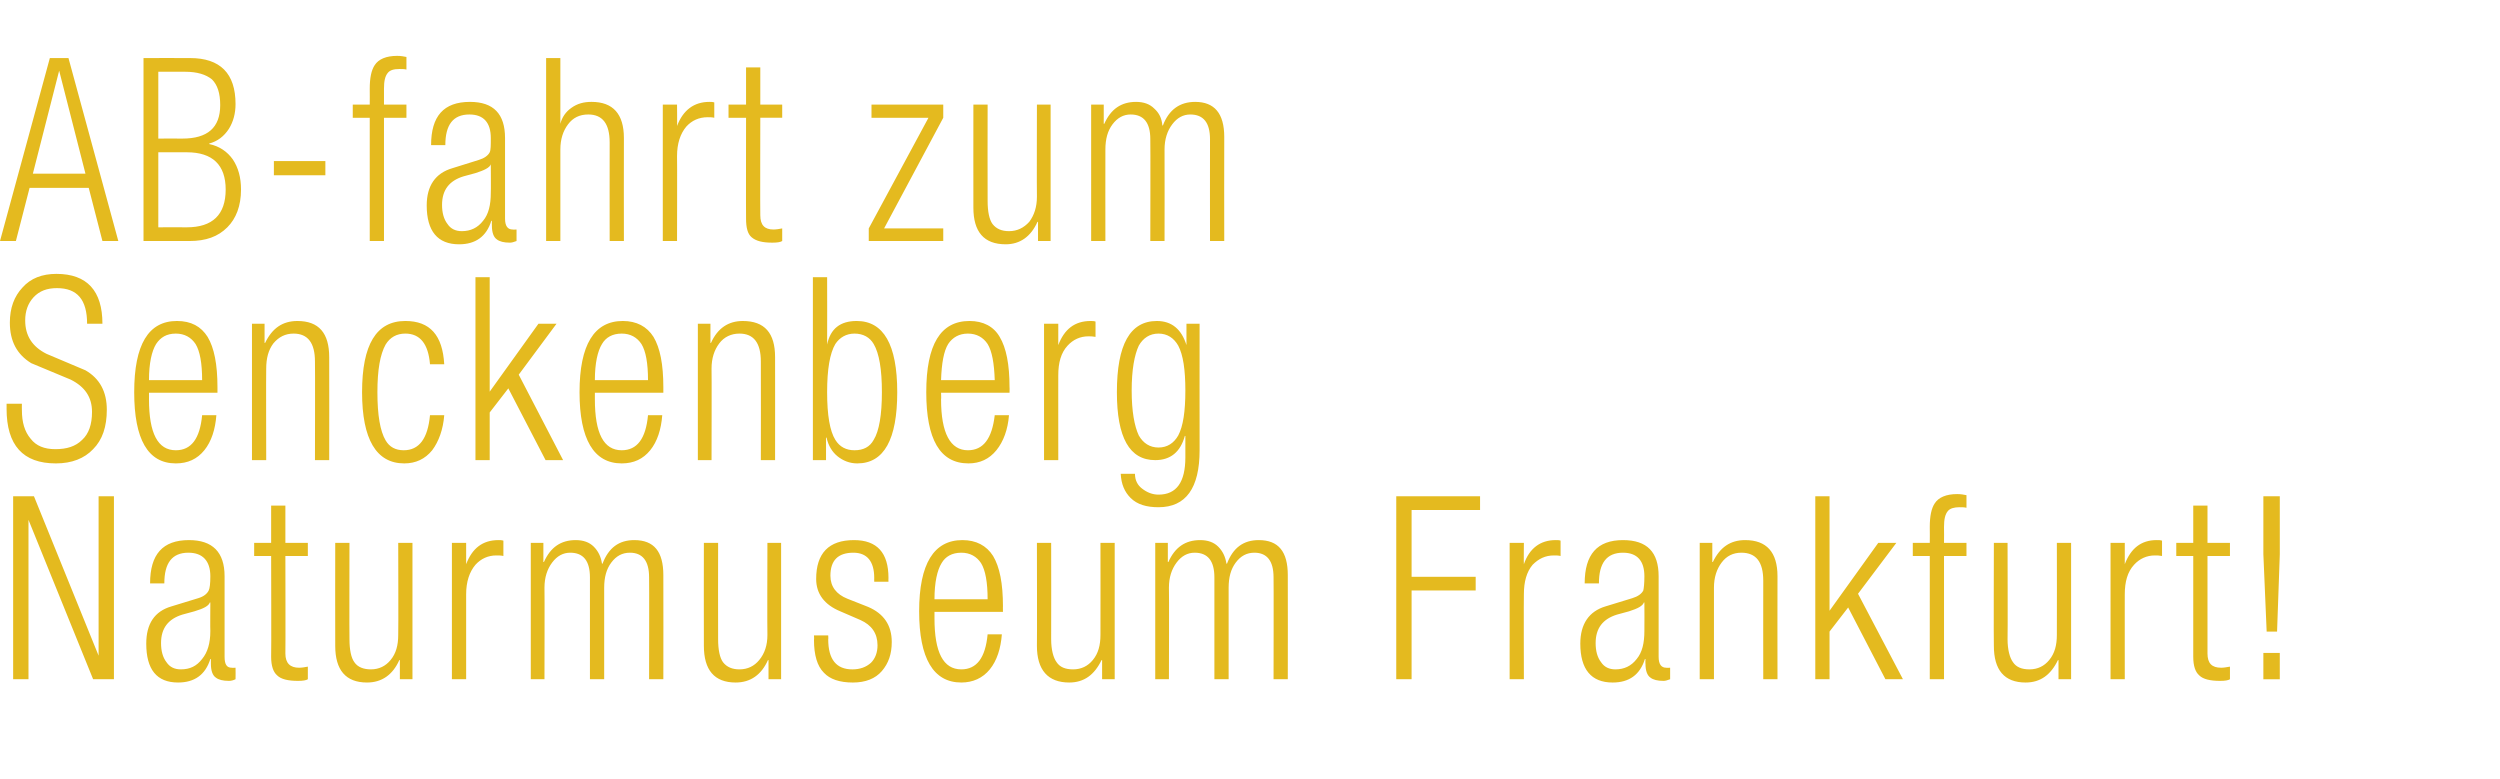
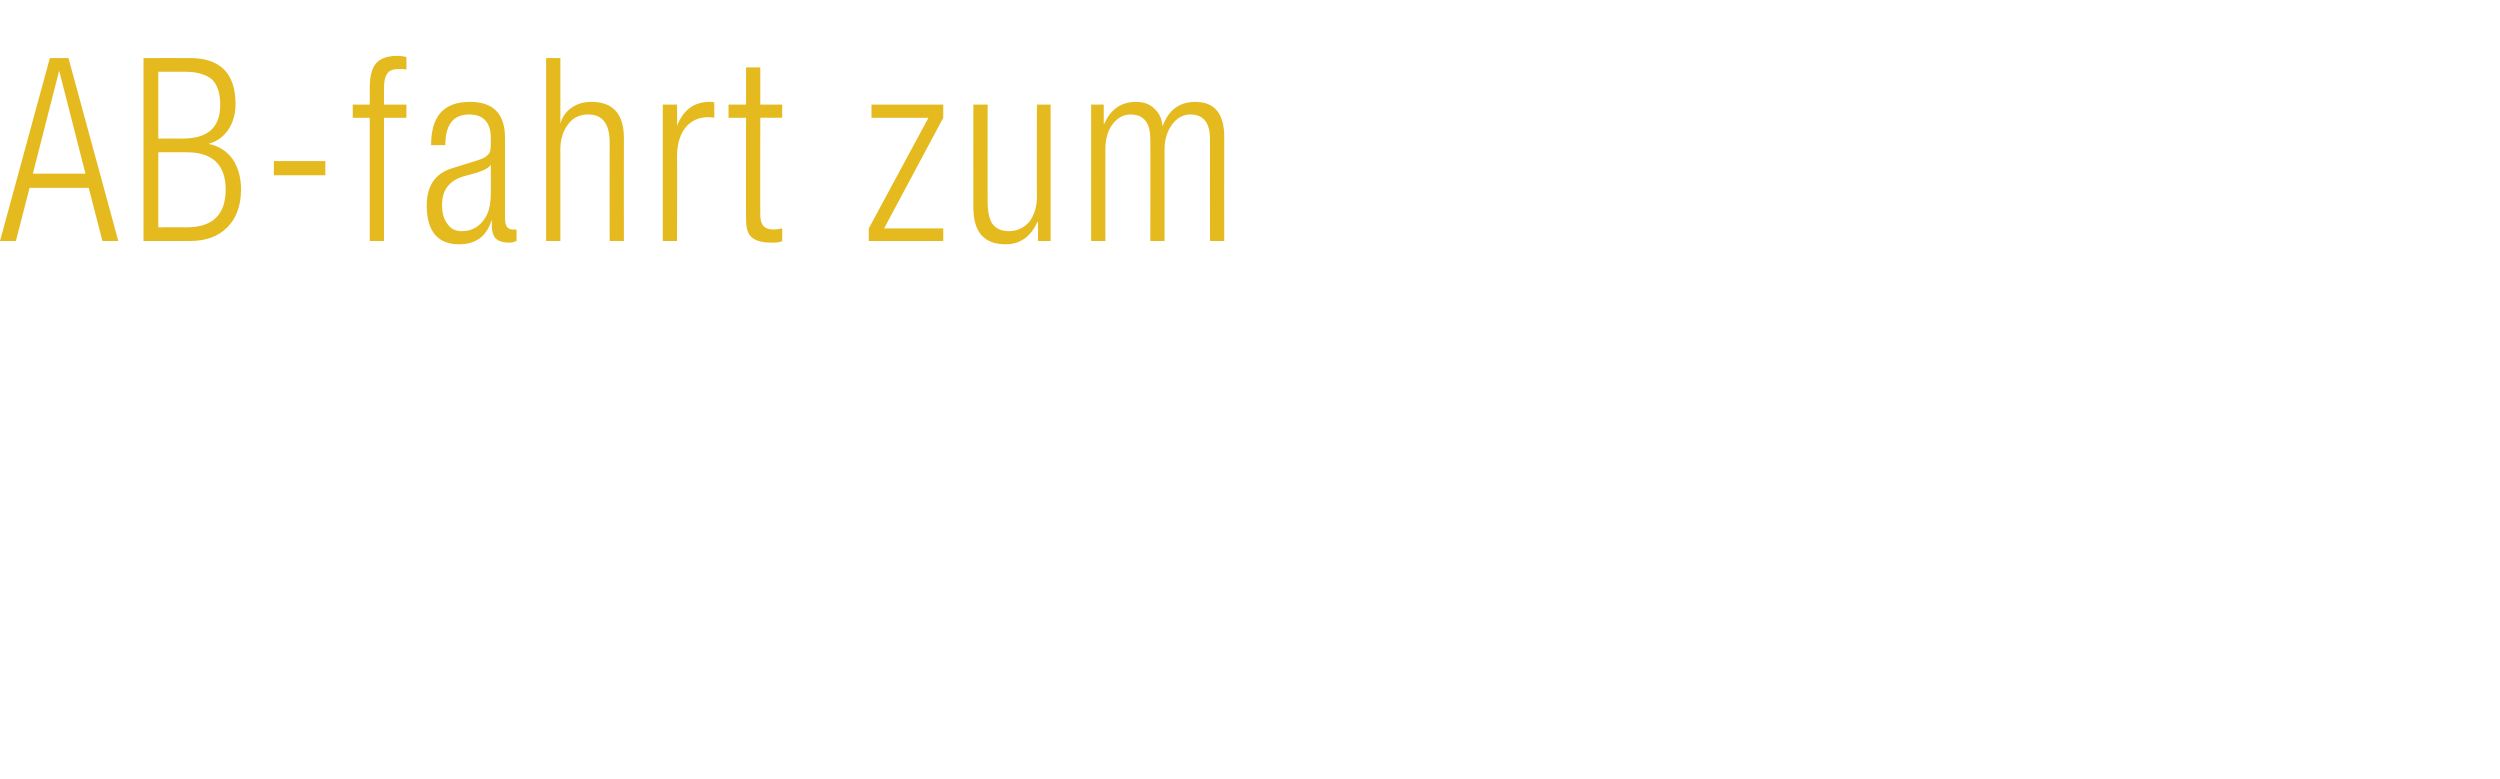
<svg xmlns="http://www.w3.org/2000/svg" version="1.1" width="456.4px" height="142.3px" viewBox="0 -4 456.4 142.3" style="top:-4px">
  <desc>AB fahrt zum Senckenberg Naturmuseum Frankfurt!</desc>
  <defs />
  <g id="Polygon104037">
-     <path d="m2.4 120V86.6h3.8L18 115.7V86.6h2.8V120H17L5.2 90.9V120H2.4zm32-23.1c-3 0-4.4 1.9-4.4 5.6h-2.6c0-5.3 2.3-7.9 7.1-7.9c4.3 0 6.5 2.2 6.5 6.6v14.7c0 1.4.4 2 1.3 2c-.01.04.7 0 .7 0c0 0 .03 2.1 0 2.1c-.4.2-.8.3-1.2.3c-1.1 0-1.9-.2-2.4-.6c-.6-.4-.9-1.3-.9-2.5c-.01-.01 0-.9 0-.9c0 0-.1.05-.1 0c-.9 2.9-2.9 4.3-5.9 4.3c-3.9 0-5.8-2.4-5.8-7.1c0-3.6 1.5-5.9 4.6-6.8l4.9-1.5c1-.3 1.6-.8 1.9-1.4c.2-.4.3-1.3.3-2.6c0-2.8-1.4-4.3-4-4.3zm4 14.3c-.04 0 0-5.2 0-5.2c0 0-.13-.04-.1 0c-.2.6-1.1 1.1-2.8 1.6l-2.2.6c-2.6.8-3.9 2.5-3.9 5.2c0 1.4.3 2.6 1 3.5c.6.9 1.5 1.3 2.6 1.3c1.7 0 2.9-.6 3.9-1.9c1-1.2 1.5-2.9 1.5-5.1zm11.1 4.7c.05.03 0-18.4 0-18.4h-3.1v-2.4h3.1v-6.8h2.6v6.8h4.1v2.4h-4.1s.04 17.82 0 17.8c0 1.8.9 2.6 2.5 2.6c.5 0 1.1-.1 1.6-.2v2.3c-.3.2-.9.3-1.8.3c-1.8 0-3.1-.3-3.8-1c-.7-.6-1.1-1.7-1.1-3.4zm17.5 4.7c-3.9 0-5.8-2.3-5.8-6.7c-.03.02 0-18.8 0-18.8h2.6s-.04 17.55 0 17.6c0 1.9.3 3.4.9 4.2c.6.9 1.7 1.3 3 1.3c1.5 0 2.7-.6 3.6-1.7c1-1.2 1.4-2.7 1.4-4.6c.05-.04 0-16.8 0-16.8h2.6V120H73v-3.5s-.08.04-.1 0c-1.2 2.7-3.2 4.1-5.9 4.1zm15.5-.6V95.1h2.6v3.9c1.1-2.9 3-4.4 5.9-4.4c.3 0 .6 0 .9.1v2.8c-.4-.1-.9-.1-1.3-.1c-1.5 0-2.8.6-3.8 1.7c-1.1 1.3-1.7 3.1-1.7 5.4V120h-2.6zm14.4 0V95.1h2.3v3.5h.1c1.2-2.7 3.1-4 5.8-4c1.4 0 2.5.4 3.3 1.2c.8.8 1.3 1.8 1.5 3.1h.1c1.1-2.9 3-4.3 5.8-4.3c3.6 0 5.3 2.1 5.3 6.4c.03 0 0 19 0 19h-2.6s.04-18.58 0-18.6c0-3-1.2-4.5-3.5-4.5c-1.4 0-2.5.6-3.4 1.8c-.9 1.2-1.3 2.7-1.3 4.6c-.01-.01 0 16.7 0 16.7h-2.6v-18.6c0-3-1.2-4.5-3.6-4.5c-1.3 0-2.4.6-3.3 1.8c-.9 1.2-1.4 2.7-1.4 4.6c.04-.01 0 16.7 0 16.7h-2.5zm37.4.6c-3.9 0-5.8-2.3-5.8-6.7c-.03.02 0-18.8 0-18.8h2.6s-.03 17.55 0 17.6c0 1.9.3 3.4.9 4.2c.7.9 1.7 1.3 3 1.3c1.5 0 2.7-.6 3.6-1.7c1-1.2 1.5-2.7 1.5-4.6c-.05-.04 0-16.8 0-16.8h2.5V120h-2.3v-3.5s-.07.04-.1 0c-1.2 2.7-3.2 4.1-5.9 4.1zm25.9-6.8c0-2.2-1.1-3.7-3.1-4.6l-3.7-1.6c-2.9-1.2-4.4-3.2-4.4-5.9c0-4.7 2.3-7.1 6.9-7.1c4.2 0 6.3 2.3 6.3 6.9c-.03.01 0 .7 0 .7h-2.6s-.02-.69 0-.7c0-3-1.3-4.6-3.8-4.6c-2.8 0-4.2 1.4-4.2 4.2c0 2 1.1 3.4 3.1 4.2l3.8 1.5c2.8 1.2 4.3 3.3 4.3 6.4c0 2.2-.6 3.9-1.8 5.3c-1.2 1.4-3 2.1-5.3 2.1c-2.4 0-4.2-.6-5.3-1.8c-1.2-1.2-1.8-3.2-1.8-6c.05.04 0-.8 0-.8h2.6s.04.7 0 .7c0 3.7 1.5 5.5 4.4 5.5c1.4 0 2.5-.4 3.4-1.2c.8-.8 1.2-1.9 1.2-3.2zm15.3 4.4c2.8 0 4.4-2.1 4.8-6.4h2.6c-.2 2.6-.9 4.8-2.2 6.4c-1.3 1.6-3.1 2.4-5.2 2.4c-5.1 0-7.7-4.4-7.7-13c0-8.7 2.7-13 7.9-13c2.5 0 4.4 1 5.6 2.9c1.2 2 1.8 5 1.8 9.2c-.02-.04 0 1 0 1h-12.5v1.2c0 6.2 1.6 9.3 4.9 9.3zm-3.6-19.4c-.8 1.3-1.3 3.5-1.3 6.6h9.7c0-3.1-.4-5.3-1.2-6.6c-.8-1.2-2-1.9-3.6-1.9c-1.7 0-2.9.7-3.6 1.9zm23.3 21.8c-3.9 0-5.9-2.3-5.9-6.7c.04.02 0-18.8 0-18.8h2.6s.03 17.55 0 17.6c0 1.9.4 3.4 1 4.2c.6.9 1.6 1.3 3 1.3c1.5 0 2.7-.6 3.6-1.7c1-1.2 1.4-2.7 1.4-4.6c.02-.04 0-16.8 0-16.8h2.6V120h-2.3v-3.5s-.11.04-.1 0c-1.3 2.7-3.2 4.1-5.9 4.1zm15.7-.6V95.1h2.3v3.5h.1c1.2-2.7 3.1-4 5.8-4c1.4 0 2.5.4 3.3 1.2c.8.8 1.3 1.8 1.5 3.1h.1c1.1-2.9 3-4.3 5.8-4.3c3.6 0 5.3 2.1 5.3 6.4c.03 0 0 19 0 19h-2.6s.04-18.58 0-18.6c0-3-1.2-4.5-3.5-4.5c-1.4 0-2.5.6-3.4 1.8c-.9 1.2-1.3 2.7-1.3 4.6c-.01-.01 0 16.7 0 16.7h-2.6v-18.6c0-3-1.2-4.5-3.6-4.5c-1.3 0-2.4.6-3.3 1.8c-.9 1.2-1.4 2.7-1.4 4.6c.05-.01 0 16.7 0 16.7h-2.5zm44 0V86.6h15.3v2.5h-12.5v12.2h11.7v2.5h-11.7V120h-2.8zm20.7 0V95.1h2.6s-.04 3.93 0 3.9c1-2.9 3-4.4 5.8-4.4c.3 0 .7 0 .9.1v2.8c-.4-.1-.8-.1-1.2-.1c-1.6 0-2.8.6-3.9 1.7c-1.1 1.3-1.6 3.1-1.6 5.4c-.04-.04 0 15.5 0 15.5h-2.6zm20.7-23.1c-3 0-4.4 1.9-4.4 5.6h-2.6c0-5.3 2.3-7.9 7-7.9c4.4 0 6.5 2.2 6.5 6.6v14.7c0 1.4.5 2 1.4 2c-.03.04.7 0 .7 0v2.1c-.5.2-.9.3-1.2.3c-1.1 0-1.9-.2-2.4-.6c-.6-.4-.9-1.3-.9-2.5c-.04-.01 0-.9 0-.9c0 0-.12.05-.1 0c-.9 2.9-2.9 4.3-5.9 4.3c-3.9 0-5.9-2.4-5.9-7.1c0-3.6 1.6-5.9 4.6-6.8l4.9-1.5c1-.3 1.7-.8 2-1.4c.1-.4.2-1.3.2-2.6c0-2.8-1.3-4.3-3.9-4.3zm3.9 14.3c.03 0 0-5.2 0-5.2c0 0-.05-.04-.1 0c-.2.6-1.1 1.1-2.7 1.6l-2.2.6c-2.6.8-3.9 2.5-3.9 5.2c0 1.4.3 2.6 1 3.5c.6.9 1.5 1.3 2.6 1.3c1.6 0 2.9-.6 3.9-1.9c1-1.2 1.4-2.9 1.4-5.1zm10.1 8.8V95.1h2.3v3.5h.1c1.3-2.7 3.2-4 5.9-4c3.9 0 5.9 2.2 5.9 6.6c-.03.03 0 18.8 0 18.8h-2.6s-.02-17.97 0-18c0-3.4-1.3-5.1-4-5.1c-1.5 0-2.7.6-3.6 1.8c-.9 1.2-1.4 2.7-1.4 4.6c-.01-.01 0 16.7 0 16.7h-2.6zm21.1 0V86.6h2.6v20.9l8.9-12.4h3.3l-7 9.3l8.2 15.6h-3.2l-6.8-13.1l-3.4 4.4v8.7h-2.6zm20.9 0V97.5h-3.1v-2.4h3.1s.03-2.9 0-2.9c0-2 .3-3.4.9-4.3c.7-1.1 2.1-1.7 4.1-1.7c.7 0 1.2.1 1.7.2v2.3c-.4-.1-.8-.1-1.3-.1c-.9 0-1.7.2-2.1.7c-.5.6-.7 1.5-.7 2.9c.03 0 0 2.9 0 2.9h4.1v2.4h-4.1V120h-2.6zm17.5.6c-3.9 0-5.8-2.3-5.8-6.7c-.05.02 0-18.8 0-18.8h2.5s.05 17.55 0 17.6c0 1.9.4 3.4 1 4.2c.6.9 1.6 1.3 3 1.3c1.5 0 2.7-.6 3.6-1.7c1-1.2 1.4-2.7 1.4-4.6c.03-.04 0-16.8 0-16.8h2.6V120h-2.3v-3.5s-.1.04-.1 0c-1.3 2.7-3.2 4.1-5.9 4.1zm15.5-.6V95.1h2.6v3.9c1.1-2.9 3-4.4 5.8-4.4c.4 0 .7 0 1 .1v2.8c-.5-.1-.9-.1-1.3-.1c-1.5 0-2.8.6-3.8 1.7c-1.2 1.3-1.7 3.1-1.7 5.4c-.01-.04 0 15.5 0 15.5h-2.6zm15.1-4.1V97.5h-3.1v-2.4h3.1v-6.8h2.6v6.8h4.1v2.4H403v17.8c0 1.8.8 2.6 2.5 2.6c.5 0 1-.1 1.6-.2v2.3c-.3.2-.9.3-1.8.3c-1.8 0-3.1-.3-3.8-1c-.7-.6-1.1-1.7-1.1-3.4zm12.8-18.7V86.6h3v10.6l-.5 14.1h-1.9l-.6-14.1zm0 22.8v-4.8h3v4.8h-3z" stroke="none" fill="#e4ba1f" />
-   </g>
+     </g>
  <g id="Polygon104036">
-     <path d="m10.3 46c5.6 0 8.4 3.1 8.4 9.1h-2.8c0-4.4-1.8-6.5-5.5-6.5c-1.8 0-3.2.5-4.3 1.7c-1 1.1-1.5 2.5-1.5 4.2c0 2.8 1.3 4.8 3.9 6.1c2.4 1 4.7 2 7.1 3c2.6 1.5 3.9 3.9 3.9 7.2c0 3.1-.8 5.5-2.5 7.2c-1.6 1.7-3.9 2.6-6.8 2.6c-6 0-9-3.3-9-10c.01.04 0-.9 0-.9h2.8s-.03 1.22 0 1.2c0 2.2.5 3.9 1.6 5.2c1 1.3 2.5 1.9 4.5 1.9c2.1 0 3.7-.5 4.9-1.7c1.2-1.1 1.8-2.8 1.8-5.1c0-2.7-1.3-4.6-3.9-5.9l-7.2-3c-2.6-1.6-3.9-4-3.9-7.4c0-2.7.8-4.8 2.3-6.4c1.5-1.7 3.6-2.5 6.2-2.5zm21.8 32.2c2.8 0 4.4-2.1 4.8-6.4h2.6c-.2 2.6-.9 4.8-2.2 6.4c-1.3 1.6-3 2.4-5.2 2.4c-5.1 0-7.6-4.4-7.6-13c0-8.7 2.6-13 7.8-13c2.6 0 4.4 1 5.6 2.9c1.2 2 1.8 5 1.8 9.2v1H27.2s.02 1.16 0 1.2c0 6.2 1.6 9.3 4.9 9.3zm-3.6-19.4c-.8 1.3-1.3 3.5-1.3 6.6h9.7c0-3.1-.4-5.3-1.2-6.6c-.8-1.2-2-1.9-3.6-1.9c-1.7 0-2.8.7-3.6 1.9zM46 80V55.1h2.3v3.5h.1c1.3-2.7 3.2-4 5.9-4c3.9 0 5.8 2.2 5.8 6.6c.03.03 0 18.8 0 18.8h-2.6s.04-17.97 0-18c0-3.4-1.3-5.1-3.9-5.1c-1.5 0-2.7.6-3.7 1.8c-.9 1.2-1.3 2.7-1.3 4.6c-.04-.01 0 16.7 0 16.7H46zm27.7-1.8c2.8 0 4.4-2.1 4.8-6.4h2.6c-.2 2.6-1 4.8-2.2 6.4c-1.3 1.6-3 2.4-5.1 2.4c-5.1 0-7.7-4.4-7.7-13c0-8.7 2.6-13 7.9-13c4.5 0 6.8 2.6 7.1 7.9h-2.6c-.3-3.7-1.8-5.6-4.5-5.6c-1.6 0-2.8.7-3.6 2c-1 1.8-1.5 4.6-1.5 8.7c0 4.2.5 7.1 1.5 8.8c.7 1.2 1.8 1.8 3.3 1.8zM86.8 80V46.6h2.6v20.9l8.9-12.4h3.3l-6.9 9.3l8.1 15.6h-3.2l-6.8-13.1l-3.4 4.4v8.7h-2.6zm26.7-1.8c2.8 0 4.4-2.1 4.8-6.4h2.6c-.2 2.6-.9 4.8-2.2 6.4c-1.3 1.6-3 2.4-5.2 2.4c-5.1 0-7.7-4.4-7.7-13c0-8.7 2.7-13 7.9-13c2.5 0 4.4 1 5.6 2.9c1.2 2 1.8 5 1.8 9.2v1h-12.5v1.2c0 6.2 1.6 9.3 4.9 9.3zm-3.6-19.4c-.8 1.3-1.3 3.5-1.3 6.6h9.7c0-3.1-.4-5.3-1.2-6.6c-.8-1.2-2-1.9-3.6-1.9c-1.7 0-2.9.7-3.6 1.9zM127.4 80V55.1h2.3v3.5h.1c1.2-2.7 3.2-4 5.8-4c4 0 5.9 2.2 5.9 6.6c.02.03 0 18.8 0 18.8h-2.6s.03-17.97 0-18c0-3.4-1.3-5.1-3.9-5.1c-1.5 0-2.8.6-3.7 1.8c-.9 1.2-1.4 2.7-1.4 4.6c.04-.01 0 16.7 0 16.7h-2.5zm21 0V46.6h2.6s.03 12.29 0 12.3c.6-2.9 2.4-4.3 5.4-4.3c4.9 0 7.4 4.3 7.4 13c0 8.6-2.4 13-7.3 13c-1.4 0-2.6-.5-3.6-1.3c-1-.8-1.7-2-2-3.4c-.05-.02-.1 0-.1 0v4.1h-2.4zm4.1-21.2c-1 1.7-1.5 4.6-1.5 8.8c0 4.2.5 7.1 1.5 8.7c.8 1.3 2 1.9 3.5 1.9c1.6 0 2.8-.6 3.5-1.9c1-1.6 1.5-4.6 1.5-8.7c0-4.2-.5-7.1-1.5-8.8c-.7-1.2-1.9-1.9-3.5-1.9c-1.5 0-2.7.7-3.5 1.9zm24.2 19.4c2.8 0 4.4-2.1 4.9-6.4h2.6c-.2 2.6-1 4.8-2.3 6.4c-1.3 1.6-3 2.4-5.1 2.4c-5.2 0-7.7-4.4-7.7-13c0-8.7 2.6-13 7.9-13c2.5 0 4.4 1 5.5 2.9c1.2 2 1.8 5 1.8 9.2c.03-.04 0 1 0 1h-12.5s.05 1.16 0 1.2c0 6.2 1.7 9.3 4.9 9.3zm-3.6-19.4c-.8 1.3-1.2 3.5-1.3 6.6h9.8c-.1-3.1-.5-5.3-1.3-6.6c-.8-1.2-2-1.9-3.6-1.9c-1.6 0-2.8.7-3.6 1.9zM190.6 80V55.1h2.6v3.9c1.1-2.9 3-4.4 5.9-4.4c.3 0 .6 0 .9.1v2.8c-.5-.1-.9-.1-1.3-.1c-1.5 0-2.8.6-3.8 1.7c-1.2 1.3-1.7 3.1-1.7 5.4c-.01-.04 0 15.5 0 15.5h-2.6zm26-21v-3.9h2.4s-.02 23.12 0 23.1c0 6.9-2.5 10.4-7.5 10.4c-2.2 0-3.9-.5-5.1-1.7c-1.1-1.1-1.7-2.5-1.8-4.4h2.6c0 1.2.5 2.1 1.3 2.7c.9.7 1.9 1.1 3 1.1c3.3 0 4.9-2.3 4.9-6.8v-3.9s-.1-.05-.1 0c-.8 2.9-2.6 4.4-5.4 4.4c-4.7 0-7-4.1-7-12.4c0-8.7 2.4-13 7.3-13c2.7 0 4.5 1.5 5.4 4.4c-.04-.01 0 0 0 0zm-8.7.1c-.8 1.7-1.3 4.4-1.3 8.2c0 3.8.5 6.5 1.3 8.2c.8 1.4 2 2.2 3.6 2.2c1.6 0 2.8-.8 3.6-2.2c.9-1.7 1.3-4.4 1.3-8.2c0-3.8-.4-6.5-1.3-8.2c-.8-1.4-2-2.2-3.6-2.2c-1.6 0-2.8.8-3.6 2.2z" stroke="none" fill="#e4ba1f" />
-   </g>
+     </g>
  <g id="Polygon104035">
    <path d="m6 27.7h9.6L10.8 8.9L6 27.7zM0 40L9.1 6.6h3.4L21.6 40h-2.9l-2.5-9.7H5.4L2.9 40H0zM28.9 9.1v12.2s4.41-.02 4.4 0c4.6 0 6.9-2 6.9-6.1c0-2.2-.5-3.7-1.5-4.7c-1.1-.9-2.7-1.4-4.9-1.4h-4.9zm0 14.7v13.7s5.18-.03 5.2 0c4.7 0 7.1-2.3 7.1-6.9c0-4.5-2.4-6.8-7.1-6.8h-5.2zM26.2 40V6.6s8.49-.02 8.5 0c5.5 0 8.3 2.8 8.3 8.4c0 1.7-.4 3.2-1.2 4.5c-.9 1.4-2.1 2.3-3.6 2.7v.1c1.9.4 3.3 1.4 4.3 2.8c1 1.5 1.5 3.3 1.5 5.5c0 3-.9 5.3-2.5 6.9c-1.7 1.7-3.9 2.5-6.9 2.5h-8.4zM50 25.4h9.4v2.6H50v-2.6zM67.5 40V17.5h-3.1v-2.4h3.1s.02-2.9 0-2.9c0-2 .3-3.4.9-4.3c.7-1.1 2.1-1.7 4.1-1.7c.7 0 1.2.1 1.7.2v2.3c-.4-.1-.8-.1-1.3-.1c-1 0-1.7.2-2.1.7c-.5.6-.7 1.5-.7 2.9v2.9h4.1v2.4h-4.1V40h-2.6zm18.2-23.1c-3 0-4.4 1.9-4.4 5.6h-2.6c0-5.3 2.3-7.9 7.1-7.9c4.3 0 6.4 2.2 6.4 6.6v14.7c0 1.4.5 2 1.4 2c-.03.04.7 0 .7 0v2.1c-.5.2-.9.3-1.2.3c-1.1 0-1.9-.2-2.4-.6c-.6-.4-.9-1.3-.9-2.5c-.03-.01 0-.9 0-.9c0 0-.12.05-.1 0c-.9 2.9-2.9 4.3-5.9 4.3c-3.9 0-5.9-2.4-5.9-7.1c0-3.6 1.6-5.9 4.7-6.8l4.8-1.5c1-.3 1.7-.8 2-1.4c.2-.4.2-1.3.2-2.6c0-2.8-1.3-4.3-3.9-4.3zm3.9 14.3c.04 0 0-5.2 0-5.2c0 0-.05-.04 0 0c-.2.6-1.2 1.1-2.8 1.6l-2.2.6c-2.6.8-3.9 2.5-3.9 5.2c0 1.4.3 2.6 1 3.5c.6.9 1.5 1.3 2.6 1.3c1.6 0 2.9-.6 3.9-1.9c1-1.2 1.4-2.9 1.4-5.1zM99.7 40V6.6h2.6v12c.3-1.2 1-2.2 2-2.9c1.1-.8 2.3-1.1 3.7-1.1c3.9 0 5.9 2.2 5.9 6.6c-.03.03 0 18.8 0 18.8h-2.6s-.02-17.97 0-18c0-3.4-1.3-5.1-3.9-5.1c-1.6 0-2.8.6-3.7 1.8c-.9 1.2-1.4 2.7-1.4 4.6V40h-2.6zm21.3 0V15.1h2.6s.04 3.93 0 3.9c1.1-2.9 3.1-4.4 5.9-4.4c.3 0 .6 0 .9.1v2.8c-.4-.1-.8-.1-1.2-.1c-1.6 0-2.9.6-3.9 1.7c-1.1 1.3-1.7 3.1-1.7 5.4c.04-.04 0 15.5 0 15.5H121zm15.2-4.1c-.03.03 0-18.4 0-18.4H133v-2.4h3.2V8.3h2.6v6.8h4v2.4h-4s-.04 17.82 0 17.8c0 1.8.8 2.6 2.4 2.6c.5 0 1.1-.1 1.6-.2v2.3c-.3.2-.9.3-1.8.3c-1.8 0-3-.3-3.8-1c-.7-.6-1-1.7-1-3.4zm22.4 4.1v-2.3l10.9-20.2h-10.4v-2.4h13.1v2.4l-10.8 20.2h10.8v2.3h-13.6zm25 .6c-4 0-5.9-2.3-5.9-6.7c-.02.02 0-18.8 0-18.8h2.6s-.03 17.55 0 17.6c0 1.9.3 3.4.9 4.2c.7.9 1.7 1.3 3 1.3c1.5 0 2.7-.6 3.7-1.7c.9-1.2 1.4-2.7 1.4-4.6c-.04-.04 0-16.8 0-16.8h2.5V40h-2.3v-3.5s-.07.04-.1 0c-1.2 2.7-3.2 4.1-5.8 4.1zm15.6-.6V15.1h2.3v3.5h.1c1.2-2.7 3.1-4 5.8-4c1.4 0 2.5.4 3.3 1.2c.9.8 1.4 1.8 1.5 3.1h.1c1.1-2.9 3.1-4.3 5.9-4.3c3.5 0 5.3 2.1 5.3 6.4c-.03 0 0 19 0 19h-2.6s-.02-18.58 0-18.6c0-3-1.2-4.5-3.6-4.5c-1.3 0-2.4.6-3.3 1.8c-.9 1.2-1.4 2.7-1.4 4.6c.03-.01 0 16.7 0 16.7H210s.04-18.58 0-18.6c0-3-1.2-4.5-3.6-4.5c-1.3 0-2.4.6-3.3 1.8c-.9 1.2-1.3 2.7-1.3 4.6c-.02-.01 0 16.7 0 16.7h-2.6z" stroke="none" fill="#e4ba1f" />
  </g>
</svg>